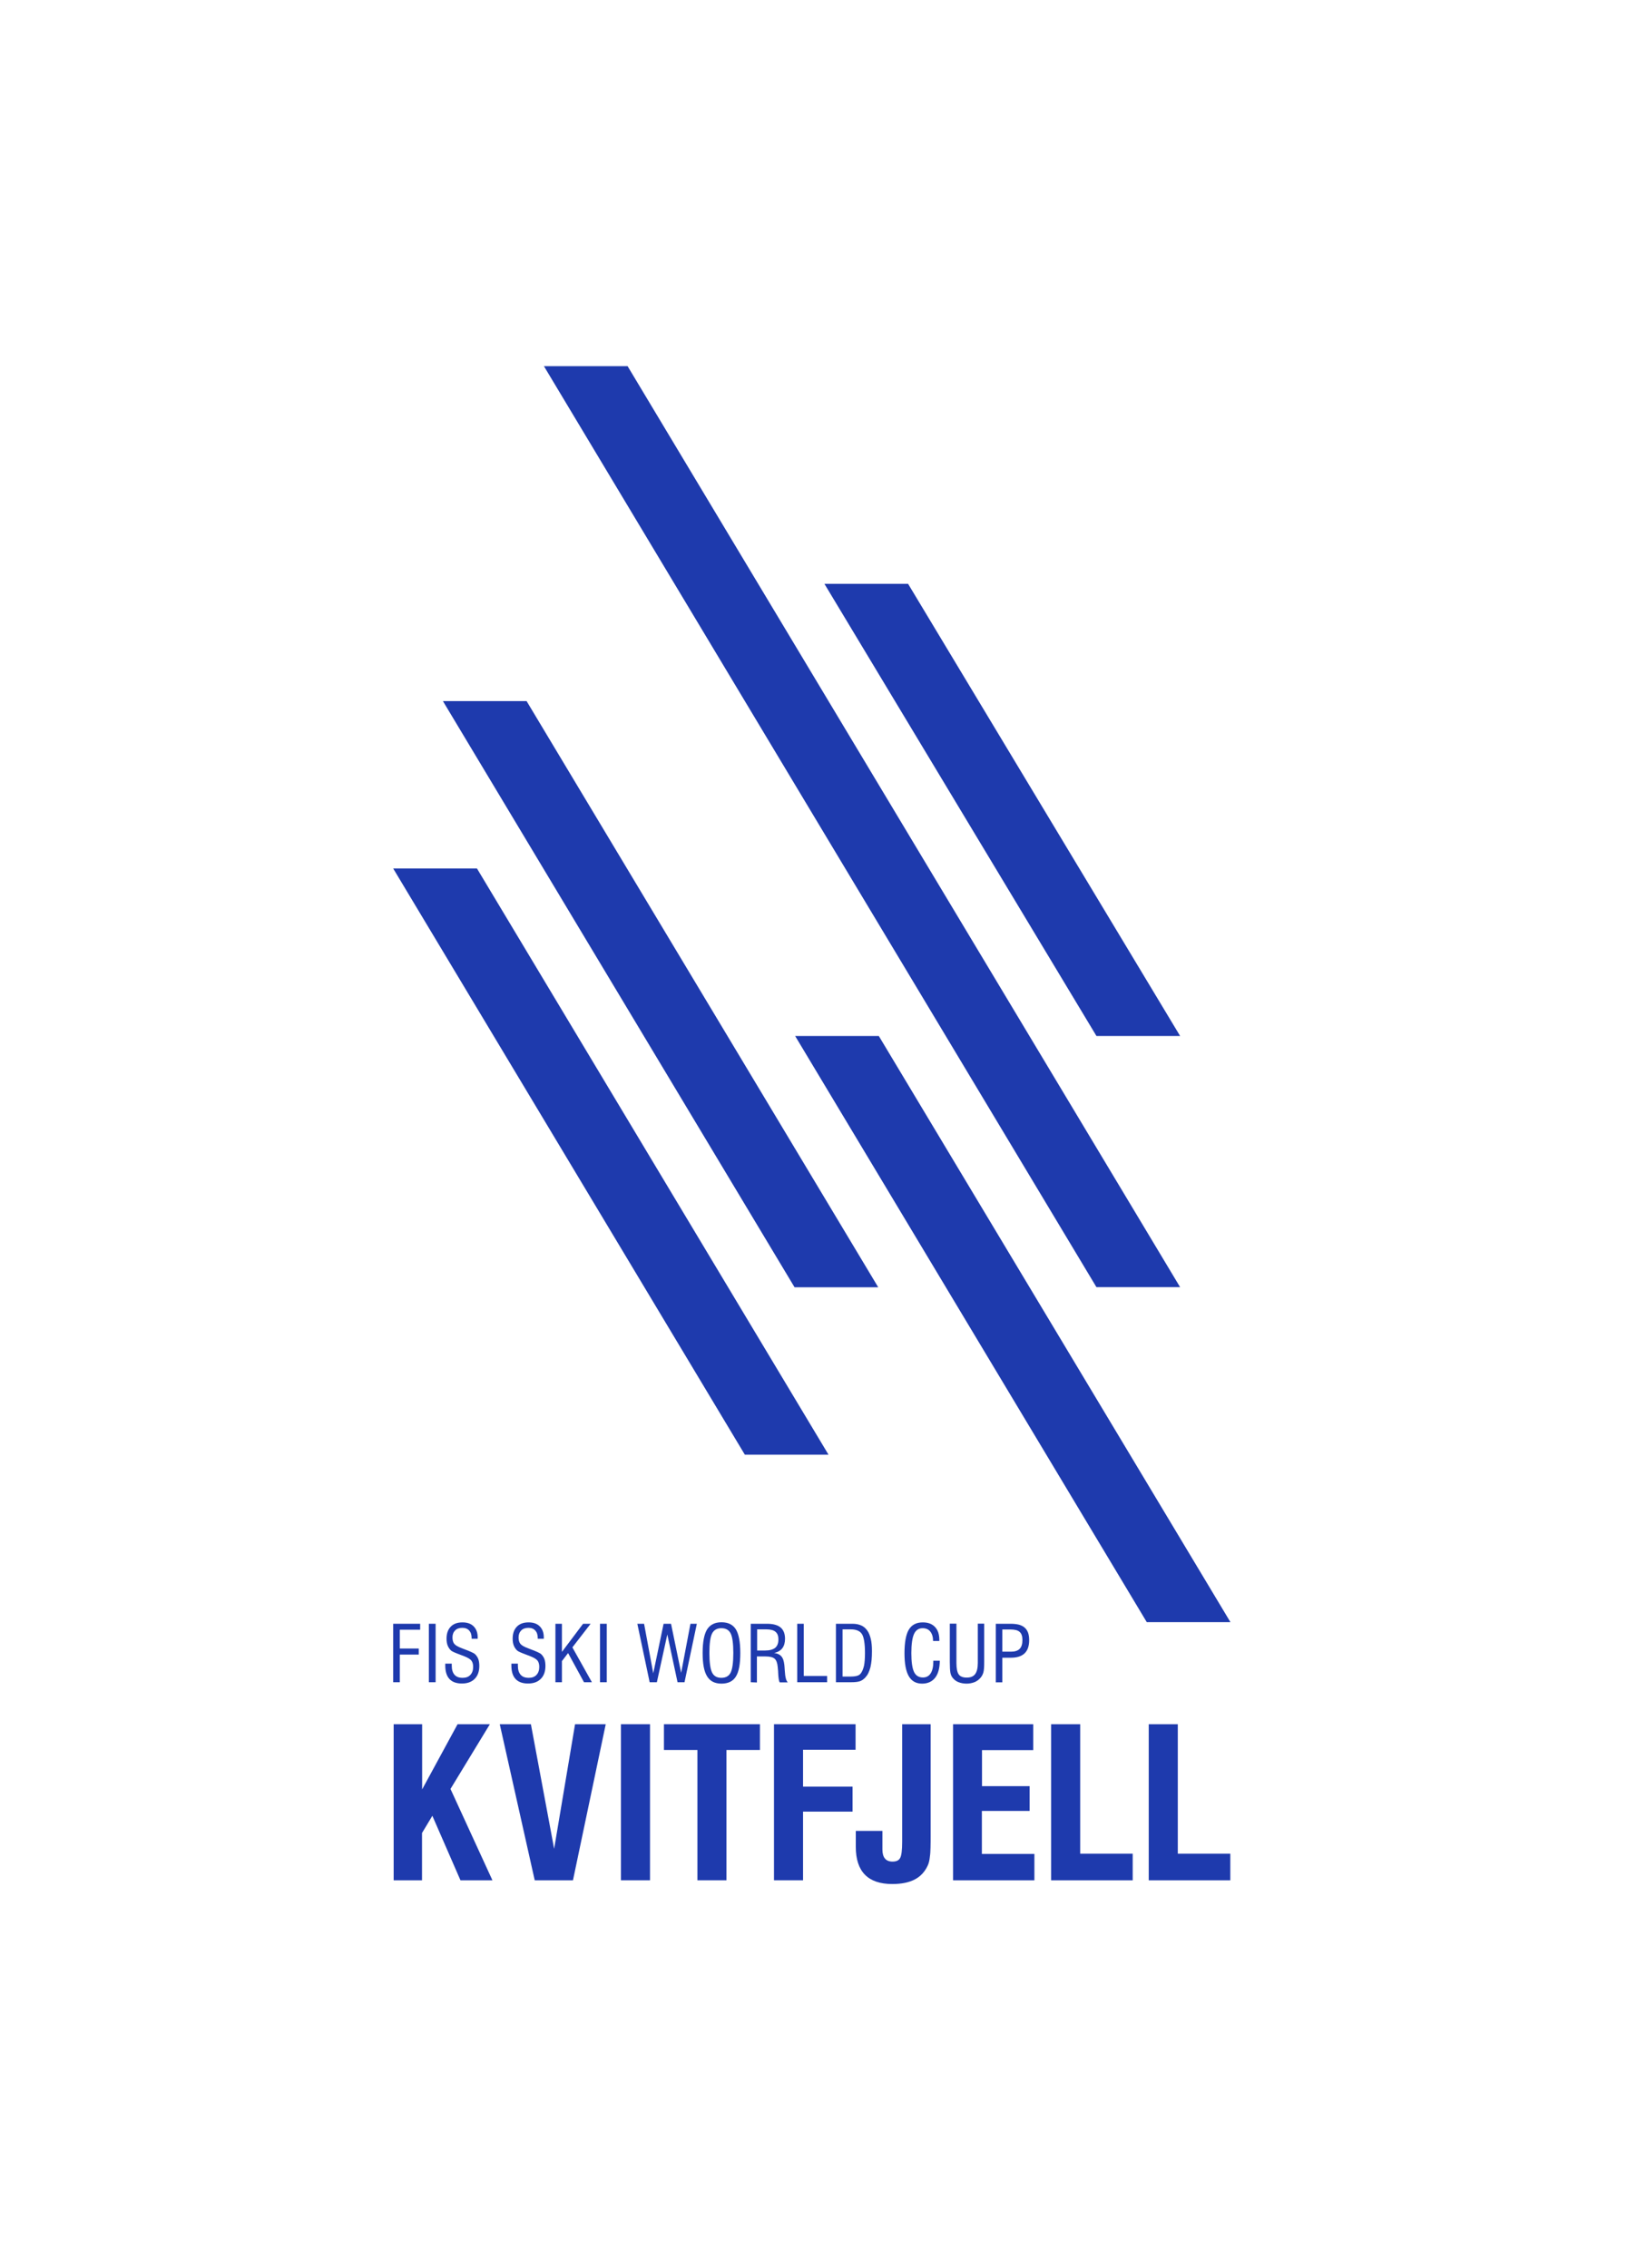
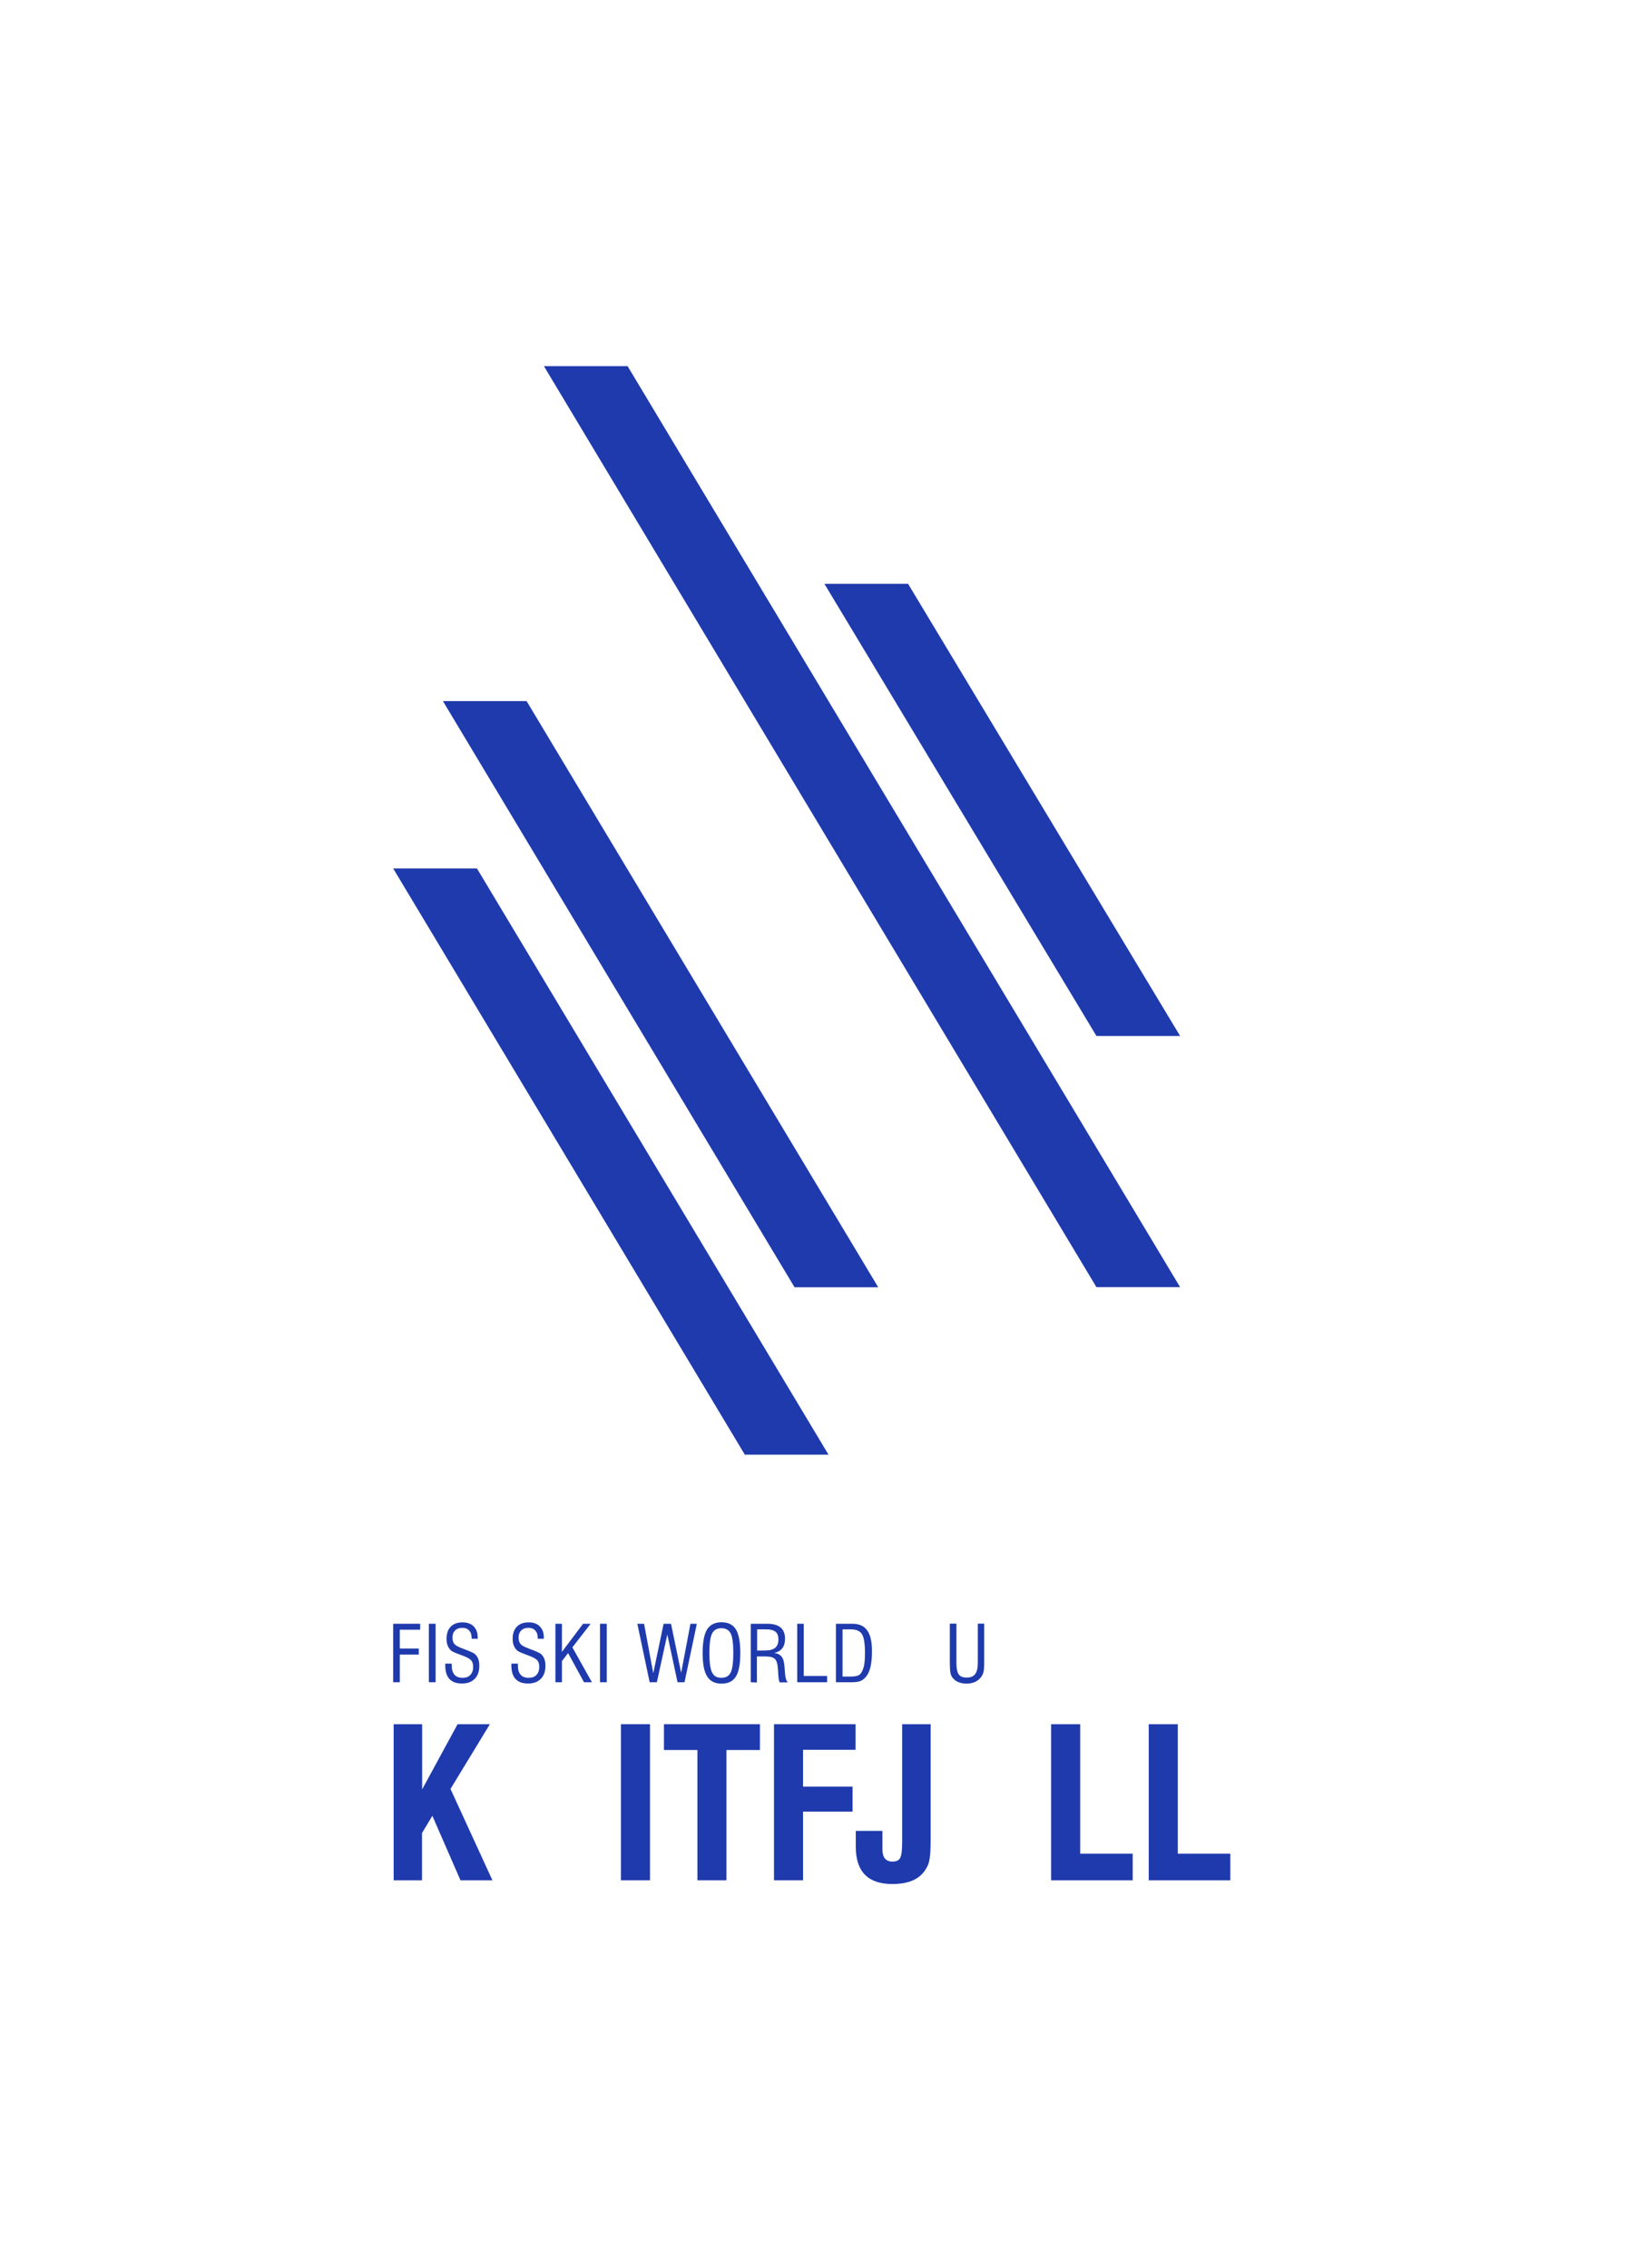
<svg xmlns="http://www.w3.org/2000/svg" width="1100px" height="1533px" version="1.1" id="Layer_1" x="0px" y="0px" viewBox="0 0 1400 1951.3" style="enable-background:new 0 0 1400 1951.3;" xml:space="preserve">
  <style type="text/css">
	.st0{fill:#1E3AAD;}
</style>
  <g>
    <g>
      <path class="st0" d="M338.3,747.2l302.6,504.3h72L410.4,747.2H338.3z" />
      <path class="st0" d="M381.1,603.2l302.6,504.3h72L453.1,603.2H381.1z" />
-       <path class="st0" d="M756.2,891.3h-72l302.6,504.3h72L756.2,891.3z" />
      <path class="st0" d="M1015.5,1107.4L540,315h-72l475.5,792.4H1015.5z" />
      <path class="st0" d="M1015.5,891.3l-234.1-389h-72l234.1,389H1015.5z" />
      <path class="st0" d="M338.3,1447.3v-50.3h23.2v5.1h-17.5v16.2h16.3v5.2h-16.3v23.8L338.3,1447.3L338.3,1447.3z" />
      <path class="st0" d="M369,1447.3v-50.3h5.8v50.3H369z" />
      <path class="st0" d="M388.7,1431.3v1.8c0,3.4,0.8,6,2.4,7.8s3.9,2.6,7,2.6c2.8,0,5-0.8,6.6-2.5c1.6-1.7,2.4-4,2.4-6.9    c0-2.3-0.5-4.1-1.5-5.4c-1-1.3-3.1-2.6-6.5-3.9l-3.4-1.3c-4.1-1.5-6.5-2.6-7.4-3.3c-1.4-1.2-2.4-2.7-3.1-4.4c-0.7-1.7-1-3.7-1-6    c0-4.4,1.2-7.8,3.6-10.3c2.4-2.5,5.8-3.7,10.1-3.7c4.1,0,7.3,1.1,9.6,3.4c2.3,2.3,3.5,5.4,3.5,9.5c0,0.1,0,0.3,0,0.6    c0,0.3,0,0.5,0,0.6h-5.2v-0.5c0-2.9-0.7-5-2.1-6.6c-1.4-1.5-3.3-2.3-5.9-2.3c-2.6,0-4.7,0.7-6.2,2.2c-1.5,1.5-2.3,3.5-2.3,6    c0,2.4,0.5,4.2,1.5,5.5c1,1.3,3.2,2.6,6.7,3.9l1.8,0.7c5.2,1.9,8.4,3.4,9.4,4.3c1.2,1.2,2.2,2.6,2.8,4.2c0.6,1.6,0.9,3.6,0.9,5.9    c0,4.8-1.3,8.5-4,11.2c-2.7,2.7-6.3,4-11,4s-8.3-1.3-10.7-3.9c-2.4-2.6-3.6-6.4-3.6-11.6c0-0.2,0-0.5,0-0.8c0-0.4,0-0.7,0-0.8    L388.7,1431.3L388.7,1431.3z" />
      <path class="st0" d="M445.6,1431.3v1.8c0,3.4,0.8,6,2.4,7.8s3.9,2.6,7,2.6c2.8,0,5-0.8,6.6-2.5c1.6-1.7,2.4-4,2.4-6.9    c0-2.3-0.5-4.1-1.5-5.4c-1-1.3-3.1-2.6-6.5-3.9l-3.4-1.3c-4.1-1.5-6.5-2.6-7.4-3.3c-1.4-1.2-2.4-2.7-3.1-4.4c-0.7-1.7-1-3.7-1-6    c0-4.4,1.2-7.8,3.6-10.3c2.4-2.5,5.8-3.7,10.1-3.7c4.1,0,7.3,1.1,9.6,3.4c2.3,2.3,3.5,5.4,3.5,9.5c0,0.1,0,0.3,0,0.6    c0,0.3,0,0.5,0,0.6h-5.2v-0.5c0-2.9-0.7-5-2.1-6.6c-1.4-1.5-3.3-2.3-5.9-2.3c-2.6,0-4.7,0.7-6.2,2.2c-1.5,1.5-2.3,3.5-2.3,6    c0,2.4,0.5,4.2,1.5,5.5c1,1.3,3.2,2.6,6.7,3.9l1.8,0.7c5.2,1.9,8.4,3.4,9.4,4.3c1.2,1.2,2.2,2.6,2.8,4.2s0.9,3.6,0.9,5.9    c0,4.8-1.3,8.5-4,11.2c-2.7,2.7-6.3,4-11,4s-8.3-1.3-10.7-3.9c-2.4-2.6-3.6-6.4-3.6-11.6c0-0.2,0-0.5,0-0.8c0-0.4,0-0.7,0-0.8    L445.6,1431.3L445.6,1431.3z" />
      <path class="st0" d="M477.9,1447.3v-50.3h5.6v24.2l18.2-24.2h6.5l-15.7,20.3l16.8,30h-6.8l-13.7-25.1l-5.3,6.9v18.2L477.9,1447.3    L477.9,1447.3z" />
      <path class="st0" d="M516.3,1447.3v-50.3h5.8v50.3H516.3z" />
      <path class="st0" d="M559,1447.3l-10.6-50.3h5.8l7.9,42.6l8.9-42.6h6.4l8.7,42.2l8-42.2h5.5l-10.6,50.3h-6l-8.8-41.1l-9,41.1H559    L559,1447.3z" />
      <path class="st0" d="M604.6,1422.1c0-9.4,1.3-16.1,3.8-20.2c2.6-4.1,6.7-6.2,12.4-6.2c5.7,0,9.8,2,12.4,6.1    c2.5,4.1,3.8,10.8,3.8,20.3s-1.2,16.2-3.8,20.3c-2.5,4.1-6.7,6.1-12.4,6.1c-5.7,0-9.8-2.1-12.3-6.2    C605.8,1438.1,604.6,1431.4,604.6,1422.1z M610.4,1422.1c0,8.1,0.8,13.7,2.3,16.8c1.5,3.1,4.2,4.6,8,4.6s6.5-1.5,8-4.5    c1.5-3,2.3-8.7,2.3-16.9c0-8.2-0.8-13.9-2.3-16.8c-1.5-3-4.2-4.5-8-4.5c-3.8,0-6.5,1.6-8,4.6    C611.2,1408.4,610.4,1414,610.4,1422.1L610.4,1422.1z" />
      <path class="st0" d="M646,1447.3v-50.3h14.1c5.2,0,9.1,1.1,11.6,3.2c2.5,2.1,3.8,5.4,3.8,9.7c0,3.4-0.8,6.1-2.3,8.1    c-1.5,2-3.9,3.4-7.1,4.2c1.4,0.1,2.6,0.4,3.6,0.9c1,0.4,1.9,1.1,2.6,1.9s1.3,1.8,1.7,3c0.4,1.2,0.7,2.6,0.9,4.3    c0,0.6,0.1,1.3,0.2,2.2c0.1,0.8,0.1,1.8,0.2,2.9c0.3,5.5,1.2,8.8,2.6,10h-7c-0.7-1.2-1.1-3.9-1.3-8.2c0-1.1-0.1-2.1-0.2-2.9    c-0.1-0.9-0.1-1.6-0.2-2.2c-0.3-3.4-1.2-5.8-2.7-7.1c-1.5-1.3-4.2-1.9-8-1.9h-7.2v22.4L646,1447.3L646,1447.3z M651.5,1420h6.8    c3.9,0,6.8-0.8,8.7-2.3c1.8-1.5,2.8-3.9,2.8-7.1s-0.8-5.3-2.5-6.7c-1.6-1.4-4.3-2.1-7.9-2.1h-7.9L651.5,1420L651.5,1420z" />
      <path class="st0" d="M686,1447.3v-50.3h5.6v44.9h20.1v5.4H686z" />
      <path class="st0" d="M719.3,1447.3v-50.3h14.3c2.9,0,5.3,0.5,7.4,1.4c2.1,0.9,3.8,2.4,5.2,4.3c1.4,1.9,2.4,4.4,3.1,7.3    c0.7,2.9,1,6.4,1,10.4c0,2.8-0.1,5.4-0.3,7.7c-0.2,2.3-0.6,4.4-1,6.3c-0.5,1.9-1.1,3.5-1.8,5c-0.7,1.5-1.6,2.7-2.6,3.8    c-1.4,1.5-2.9,2.6-4.6,3.2c-1.7,0.6-4.2,0.9-7.6,0.9L719.3,1447.3L719.3,1447.3z M725,1442.4h7.3c1.2,0,2.2-0.1,3.1-0.2    c0.9-0.1,1.7-0.3,2.4-0.5s1.3-0.6,1.8-0.9c0.5-0.4,0.9-0.9,1.3-1.4c1.2-1.7,2-3.9,2.6-6.4c0.5-2.6,0.8-6.2,0.8-10.8    c0-8.1-0.9-13.6-2.6-16.3c-1.7-2.7-4.9-4.1-9.5-4.1H725L725,1442.4L725,1442.4z" />
-       <path class="st0" d="M803.1,1428.8h5.6c-0.1,6.4-1.4,11.3-4,14.6s-6.3,5.1-11.2,5.1c-5.2,0-9-2.1-11.5-6.4    c-2.5-4.3-3.7-10.9-3.7-19.8c0-8.9,1.2-16.1,3.7-20.2c2.5-4.2,6.5-6.3,12-6.3c2.3,0,4.3,0.3,6.1,1s3.3,1.7,4.5,3    c1.2,1.3,2.2,2.9,2.8,4.8c0.6,1.9,0.9,4.1,0.9,6.6v0.6h-5.4c0-3.4-0.8-6.1-2.4-8.1c-1.6-2-3.8-2.9-6.6-2.9c-3.4,0-5.9,1.7-7.4,5    c-1.5,3.3-2.3,8.8-2.3,16.5c0,7.7,0.8,12.9,2.3,16.1c1.5,3.2,4.1,4.8,7.7,4.8c2.9,0,5.1-1.2,6.6-3.5c1.5-2.3,2.3-5.7,2.3-10    L803.1,1428.8L803.1,1428.8z" />
      <path class="st0" d="M817.4,1396.9h5.6v33.9c0,4.7,0.7,8,2,9.8c1.3,1.8,3.6,2.7,6.9,2.7c3.3,0,5.7-1,7.2-3c1.5-2,2.3-5.2,2.3-9.5    v-33.9h5.5v32.9c0,4.3-0.2,7.3-0.7,9c-0.2,0.9-0.6,1.7-1,2.5c-0.4,0.8-0.9,1.5-1.5,2.2c-1.4,1.6-3.1,2.9-5.1,3.7    c-2,0.8-4.3,1.3-6.9,1.3s-5-0.5-7.1-1.3c-2.1-0.9-3.7-2.2-5-3.9c-0.9-1.2-1.5-2.6-1.8-4.3c-0.3-1.7-0.5-4.8-0.5-9.1V1396.9z" />
-       <path class="st0" d="M856.9,1447.3v-50.3h12.9c2.7,0,5.1,0.3,7.1,0.8c2,0.6,3.6,1.4,4.9,2.6c1.3,1.1,2.2,2.6,2.9,4.4    c0.6,1.8,0.9,3.9,0.9,6.3c0,5-1.3,8.8-3.9,11.3c-2.6,2.5-6.5,3.8-11.7,3.8h-7.5v21.2H856.9L856.9,1447.3z M862.5,1421h7.4    c3.4,0,5.9-0.8,7.5-2.4c1.6-1.6,2.4-4.2,2.4-7.7c0-1.6-0.2-3-0.6-4.1c-0.4-1.2-1-2.1-1.8-2.8s-1.9-1.3-3.2-1.6    c-1.3-0.3-2.8-0.5-4.7-0.5h-7V1421L862.5,1421z" />
      <path class="st0" d="M338.7,1617.7v-134.3h24.5v56.1l30.5-56.1h27.8l-33.9,55.7l36.1,78.6h-27.5l-24.2-55.5l-8.9,14.8v40.7H338.7z    " />
-       <path class="st0" d="M460.1,1617.7L430,1483.4h26.8l20,107.2l18-107.2h26.4L493,1617.7H460.1z" />
      <path class="st0" d="M534.3,1617.7v-134.3h25v134.3H534.3z" />
      <path class="st0" d="M600.1,1617.7v-112.1h-28.8v-22.2h82.6v22.2h-28.8v112.1H600.1L600.1,1617.7z" />
      <path class="st0" d="M666,1617.7v-134.3h70.2v22H691v31.7h42.6v21.5H691v59.1L666,1617.7L666,1617.7z" />
      <path class="st0" d="M736.4,1575.2h22.9v15.9c0,7,2.9,10.5,8.7,10.5c3.3,0,5.4-1,6.5-3c1.2-2,1.8-6.7,1.8-14v-101.2h24.5v94.4    c0,4.7,0,8.6-0.1,11.8c-0.1,3.2-0.2,5.6-0.5,7.3c-0.3,3.5-1,6.2-1.9,8.1c-2.5,5.4-6.2,9.4-11.2,12c-5,2.6-11.4,3.9-19.3,3.9    c-20.9,0-31.4-10.7-31.4-32L736.4,1575.2L736.4,1575.2z" />
-       <path class="st0" d="M820.1,1617.7v-134.3h69v22.3h-44.1v31H886v21.3h-41.1v37h45.2v22.7H820.1z" />
      <path class="st0" d="M904.5,1617.7v-134.3h25v111.4h45.2v22.9L904.5,1617.7L904.5,1617.7z" />
      <path class="st0" d="M988.5,1617.7v-134.3h25v111.4h45.2v22.9L988.5,1617.7L988.5,1617.7z" />
    </g>
  </g>
</svg>